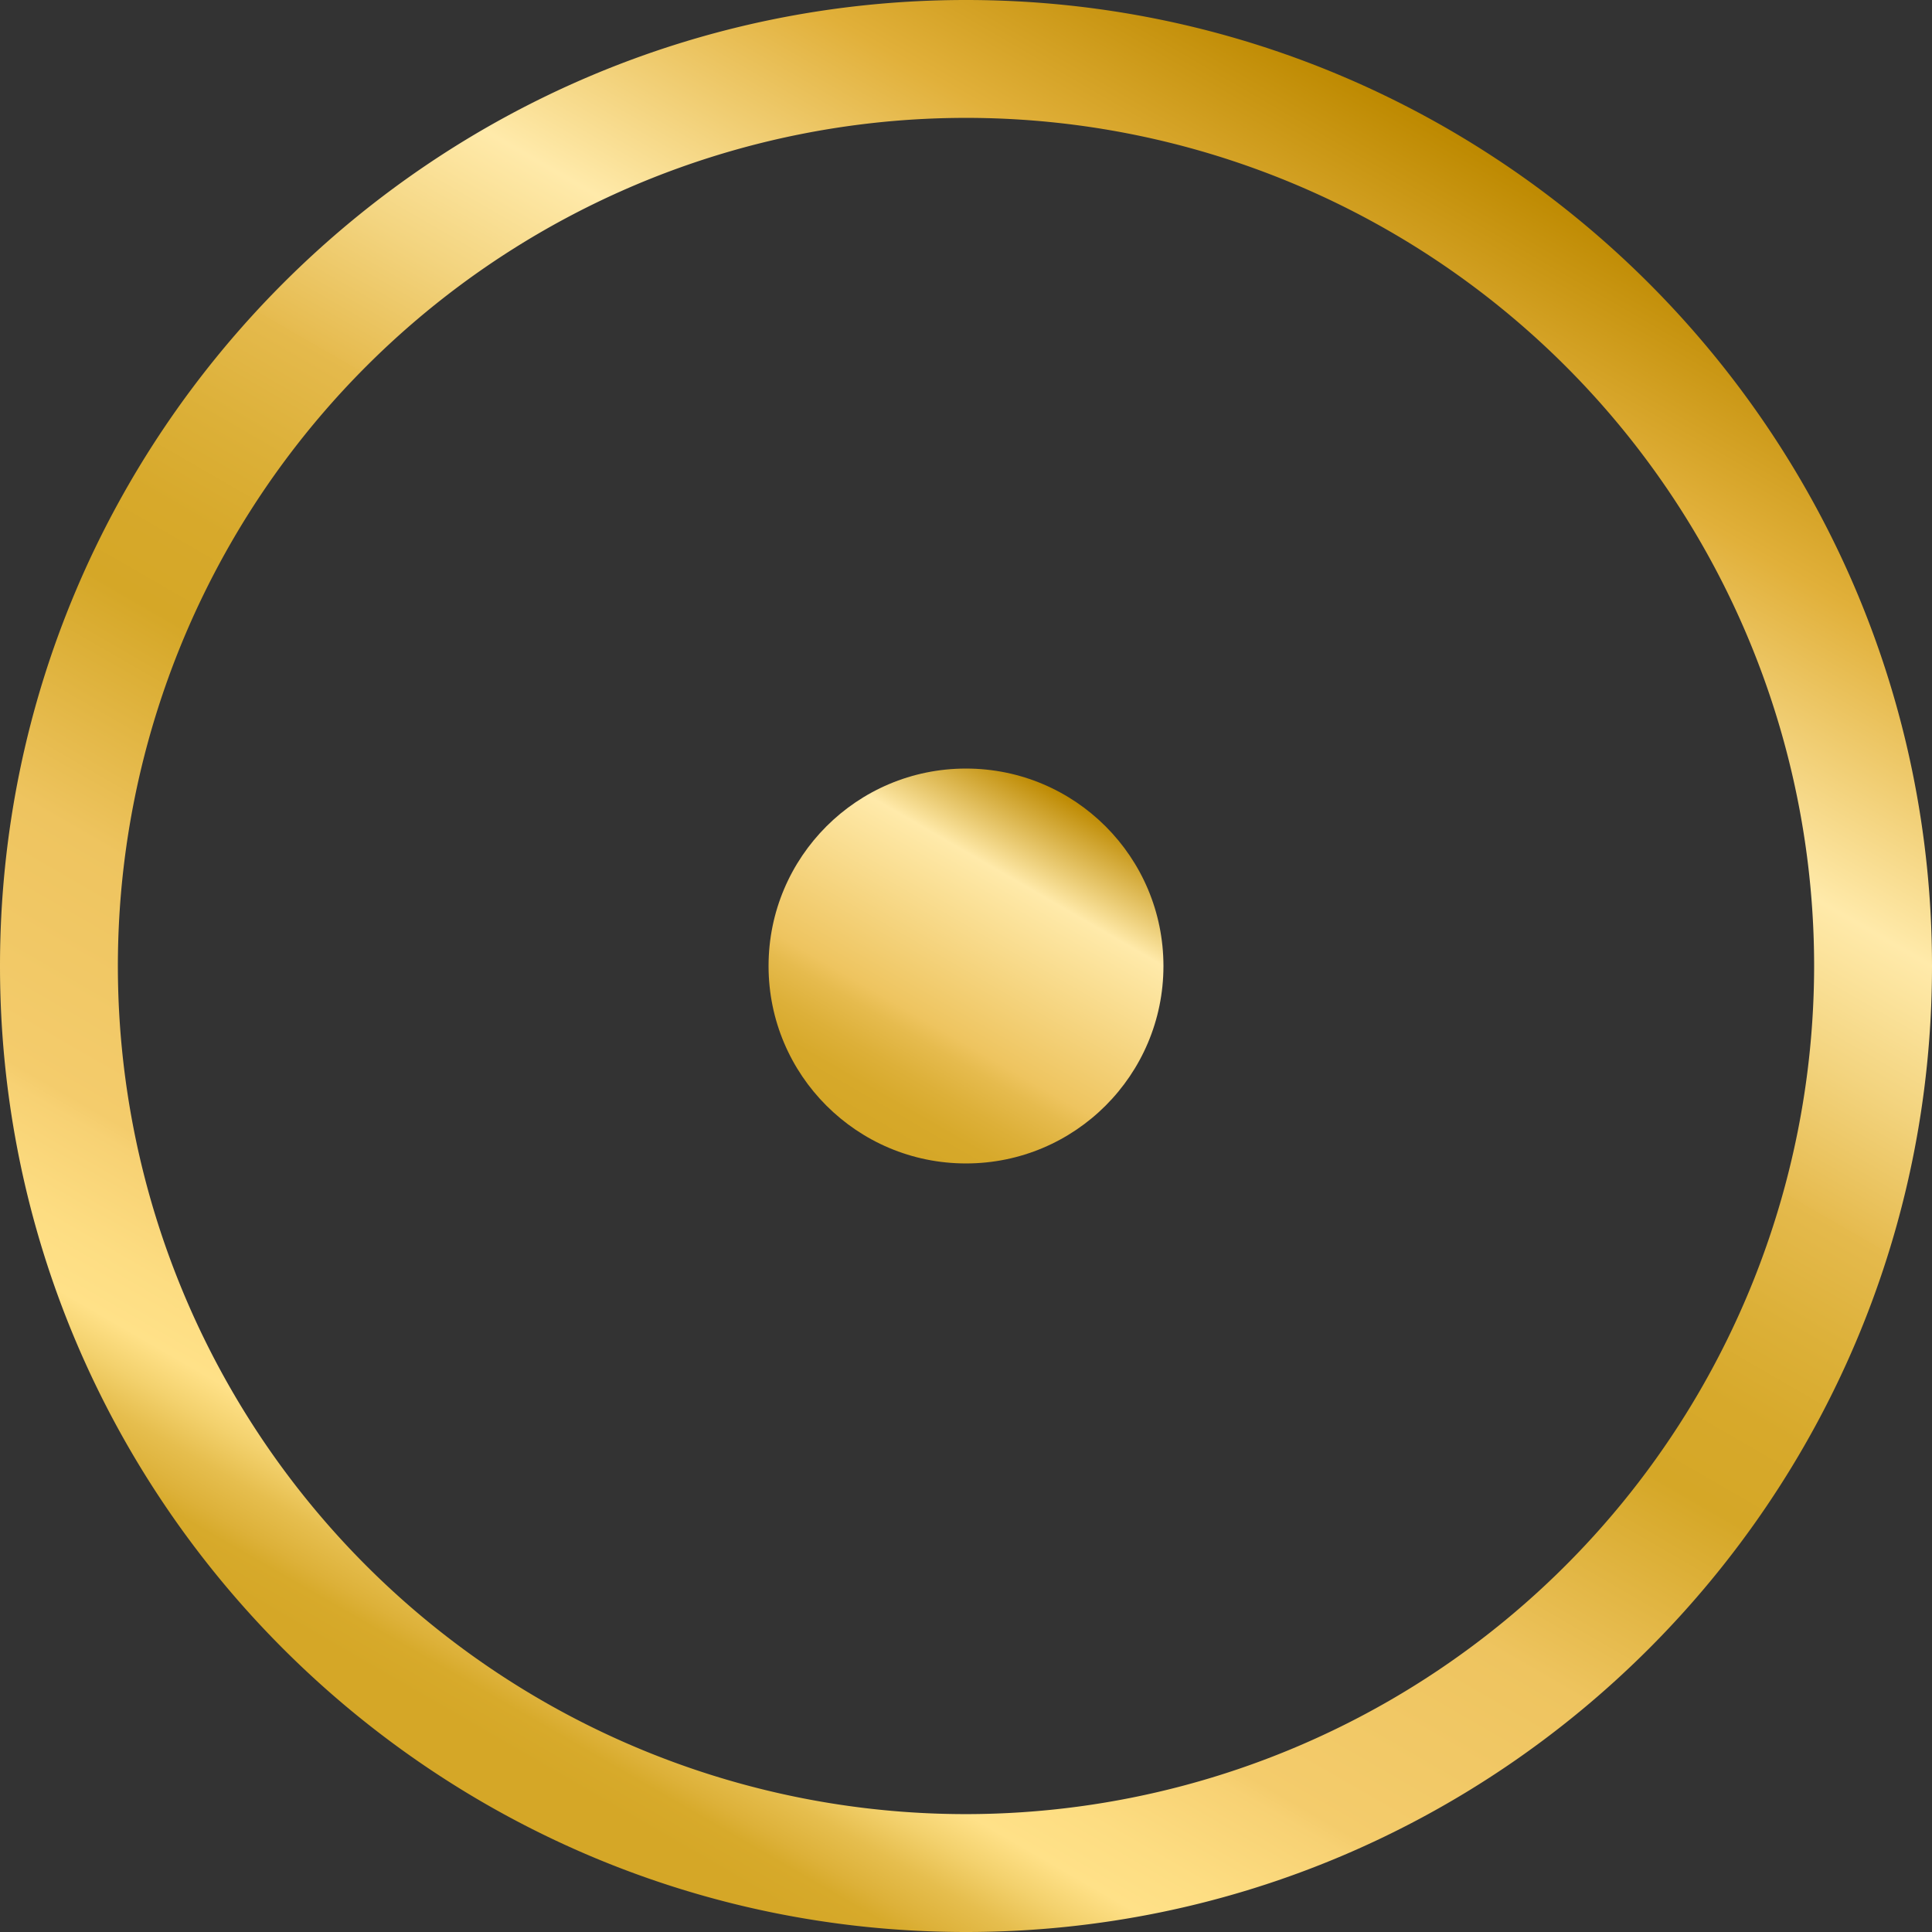
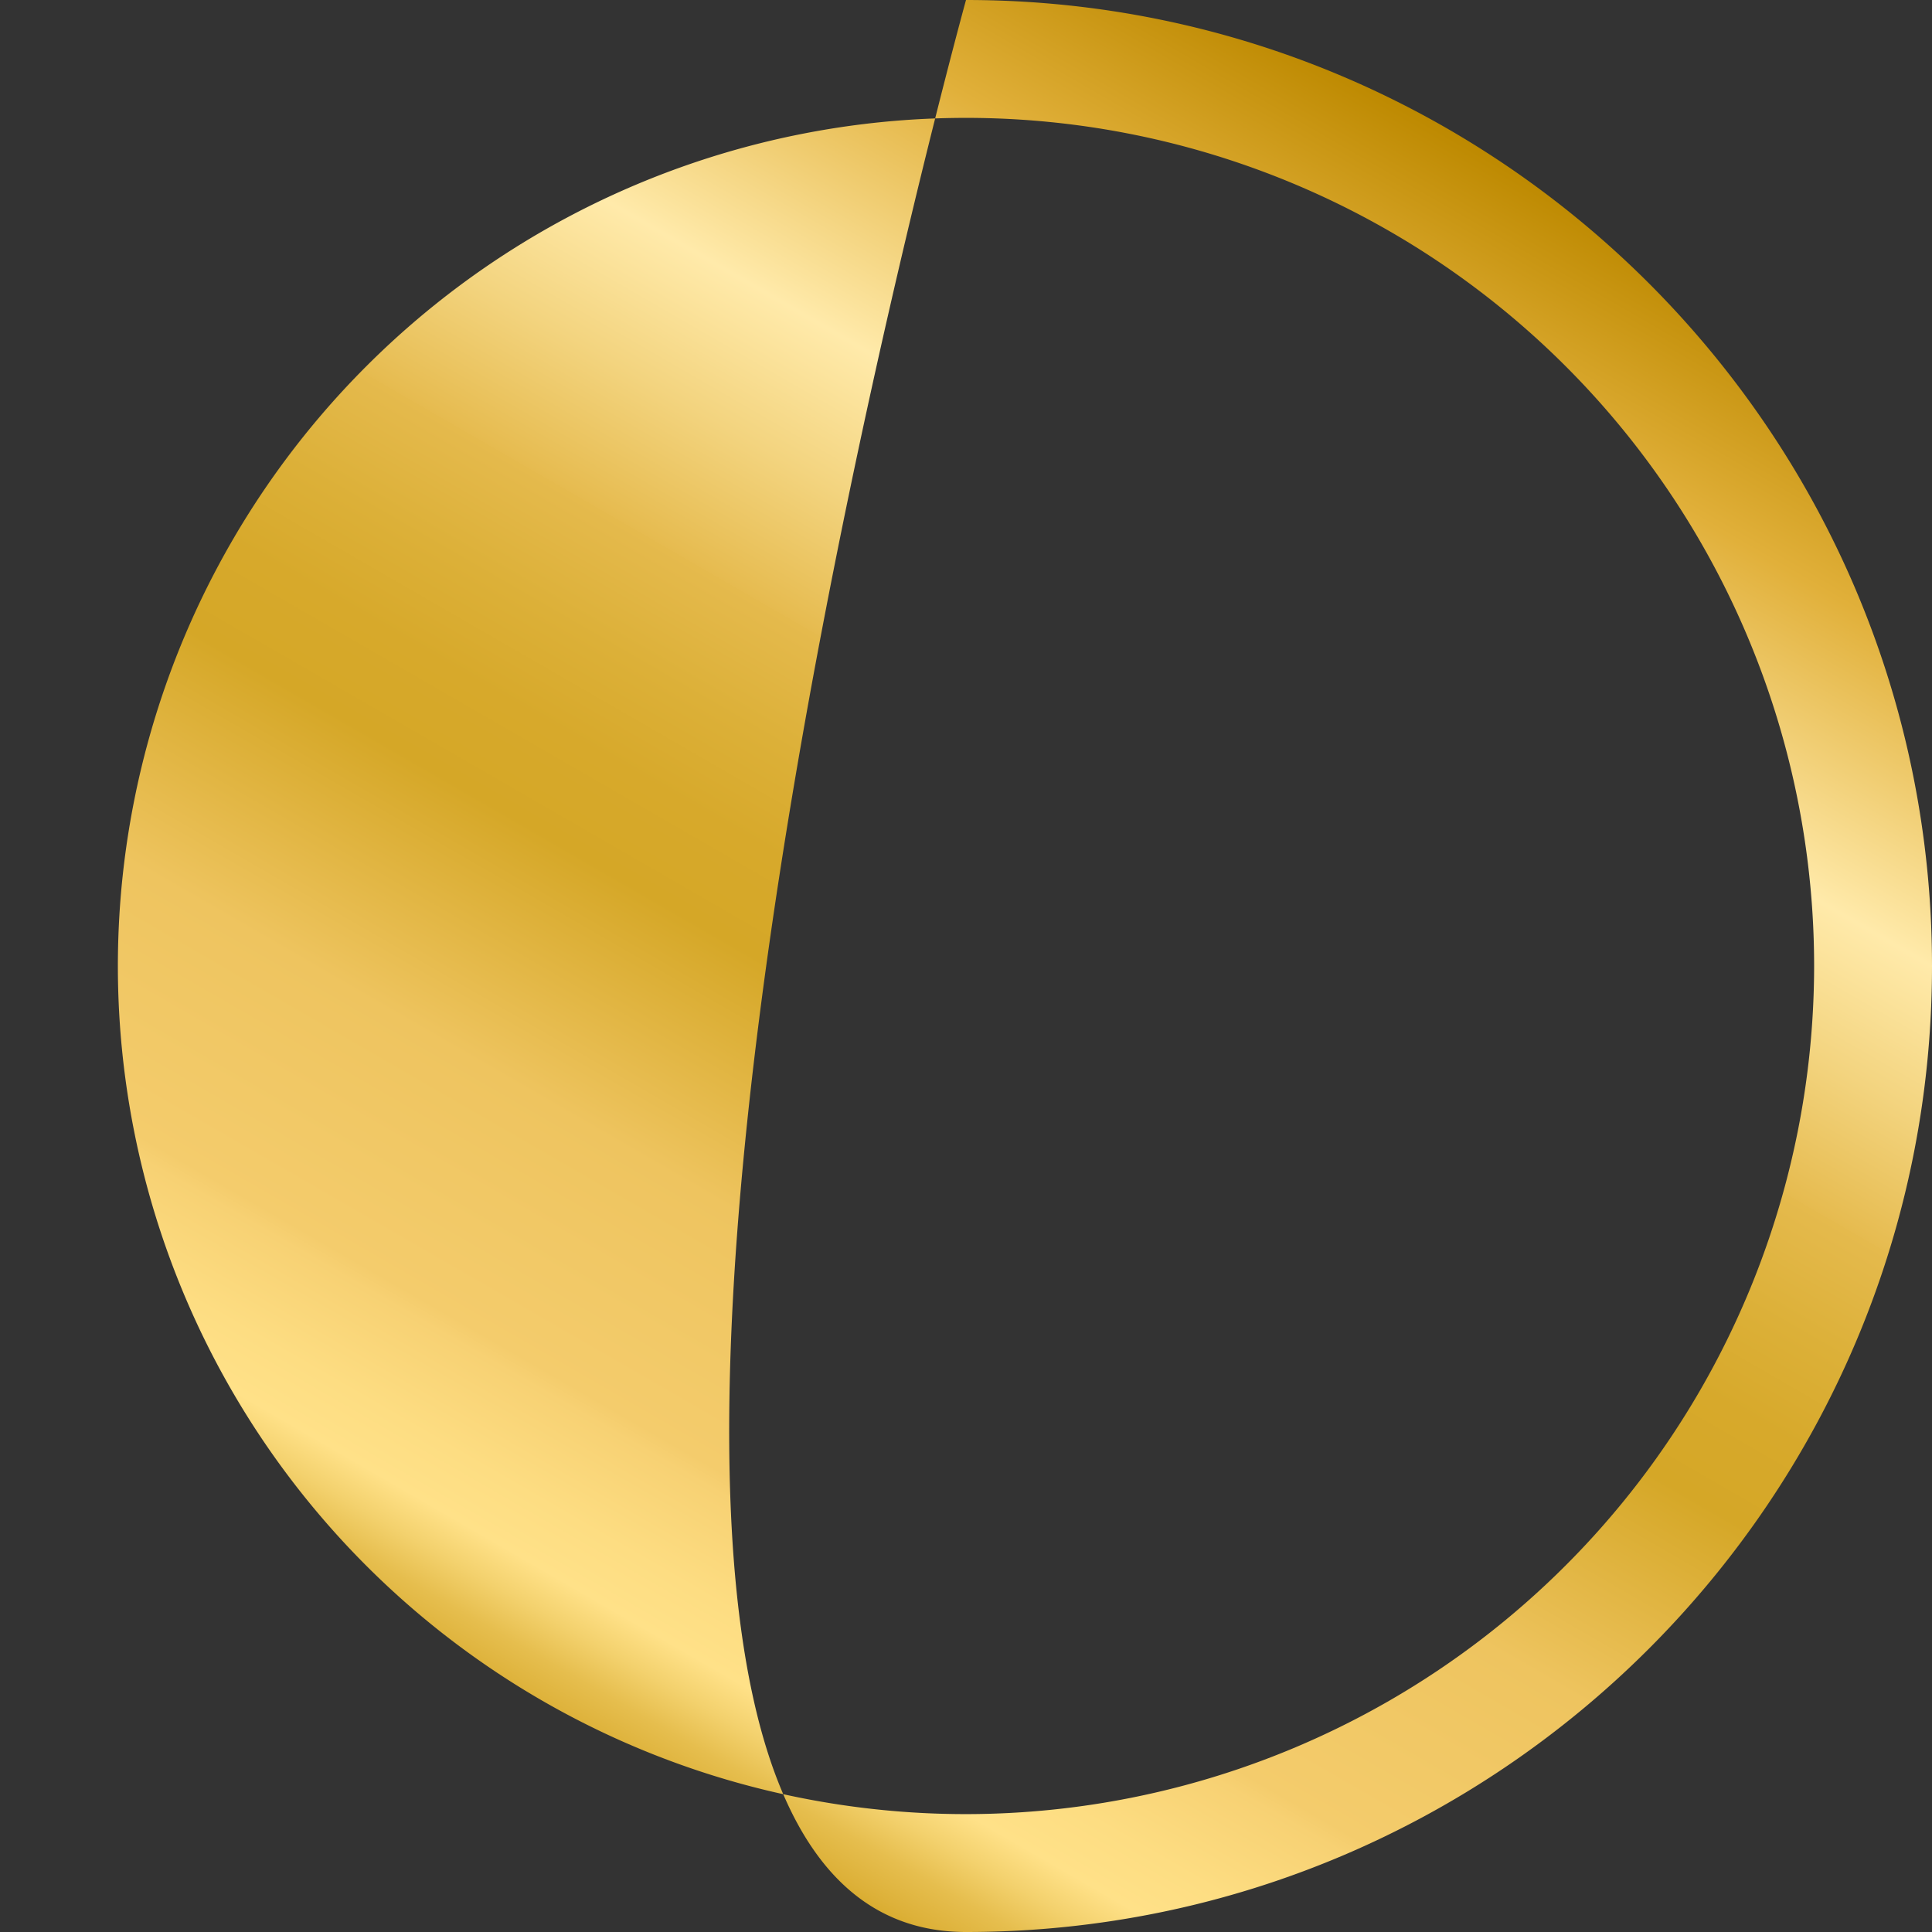
<svg xmlns="http://www.w3.org/2000/svg" xmlns:xlink="http://www.w3.org/1999/xlink" height="327.8" preserveAspectRatio="xMidYMid meet" version="1.0" viewBox="92.1 92.1 327.8 327.8" width="327.8" zoomAndPan="magnify">
  <rect x="92.1" y="92.1" width="327.8" height="327.8" fill="#333333" stroke="none" />
  <defs>
    <linearGradient gradientUnits="userSpaceOnUse" id="a" x1="174.05" x2="337.95" xlink:actuate="onLoad" xlink:show="other" xlink:type="simple" y1="397.95" y2="114.05">
      <stop offset=".03" stop-color="#d5a727" />
      <stop offset=".05" stop-color="#d7aa2b" />
      <stop offset=".06" stop-color="#ddb139" />
      <stop offset=".08" stop-color="#e6be4e" />
      <stop offset=".1" stop-color="#f3d16d" />
      <stop offset=".12" stop-color="#ffe188" />
      <stop offset=".15" stop-color="#fddd82" />
      <stop offset=".2" stop-color="#f7d173" />
      <stop offset=".21" stop-color="#f4cc6c" />
      <stop offset=".33" stop-color="#eec45f" />
      <stop offset=".45" stop-color="#d5a727" />
      <stop offset=".5" stop-color="#d7a92b" />
      <stop offset=".55" stop-color="#dcb038" />
      <stop offset=".61" stop-color="#e5ba4d" />
      <stop offset=".61" stop-color="#e6bb4f" />
      <stop offset=".68" stop-color="#f3d47f" />
      <stop offset=".73" stop-color="#fce49e" />
      <stop offset=".75" stop-color="#ffeaaa" />
      <stop offset=".89" stop-color="#e1b03a" />
      <stop offset="1" stop-color="#bd8900" />
    </linearGradient>
    <linearGradient gradientUnits="userSpaceOnUse" id="b" x1="239.24" x2="272.76" xlink:actuate="onLoad" xlink:show="other" xlink:type="simple" y1="285.03" y2="226.97">
      <stop offset=".03" stop-color="#d5a727" />
      <stop offset=".11" stop-color="#d7a92b" />
      <stop offset=".19" stop-color="#ddb039" />
      <stop offset=".28" stop-color="#e6bb4e" />
      <stop offset=".33" stop-color="#eec45f" />
      <stop offset=".75" stop-color="#ffeaaa" />
      <stop offset="1" stop-color="#bd8900" />
    </linearGradient>
  </defs>
  <g data-name="Layer 5">
-     <path d="M256,92.1C165.6,92.1,92.1,165.6,92.1,256S165.6,419.9,256,419.9,419.9,346.4,419.9,256,346.4,92.1,256,92.1Zm0,307.8A143.9,143.9,0,1,1,399.9,256,144,144,0,0,1,256,399.9Z" fill="url(#a)" />
-     <circle cx="256" cy="256" fill="url(#b)" r="33.5" />
+     <path d="M256,92.1S165.6,419.9,256,419.9,419.9,346.4,419.9,256,346.4,92.1,256,92.1Zm0,307.8A143.9,143.9,0,1,1,399.9,256,144,144,0,0,1,256,399.9Z" fill="url(#a)" />
  </g>
</svg>